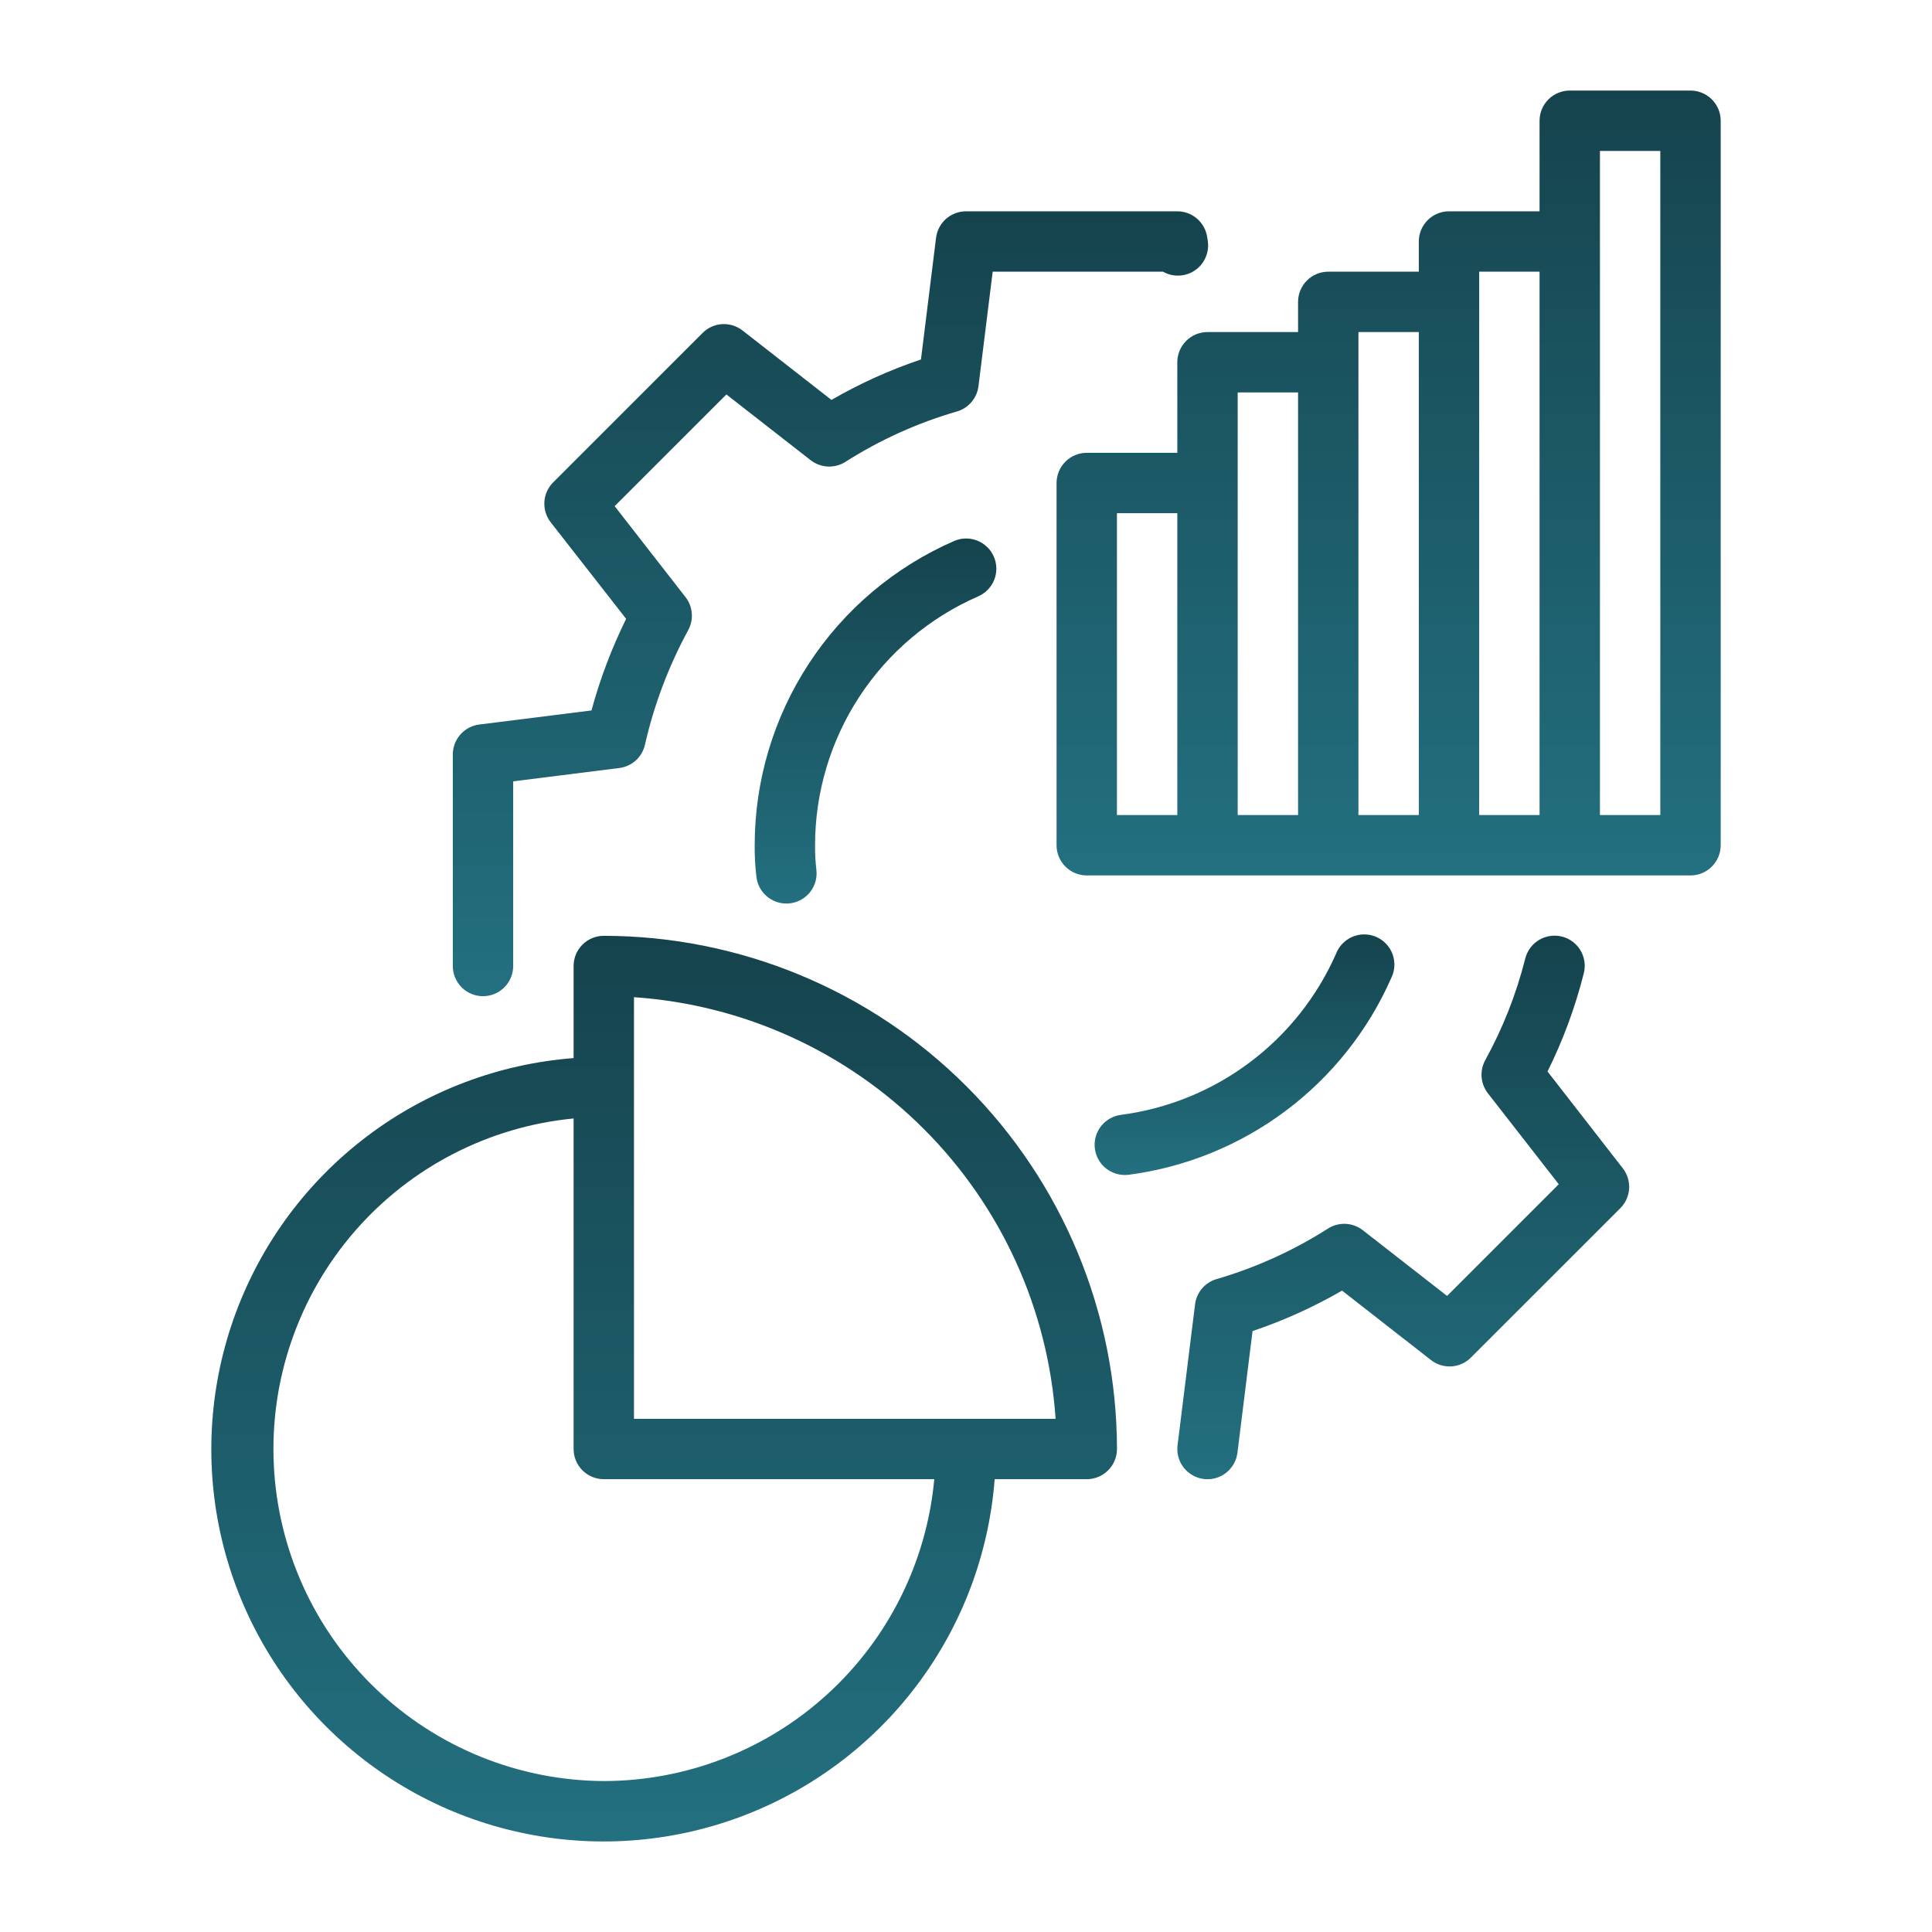
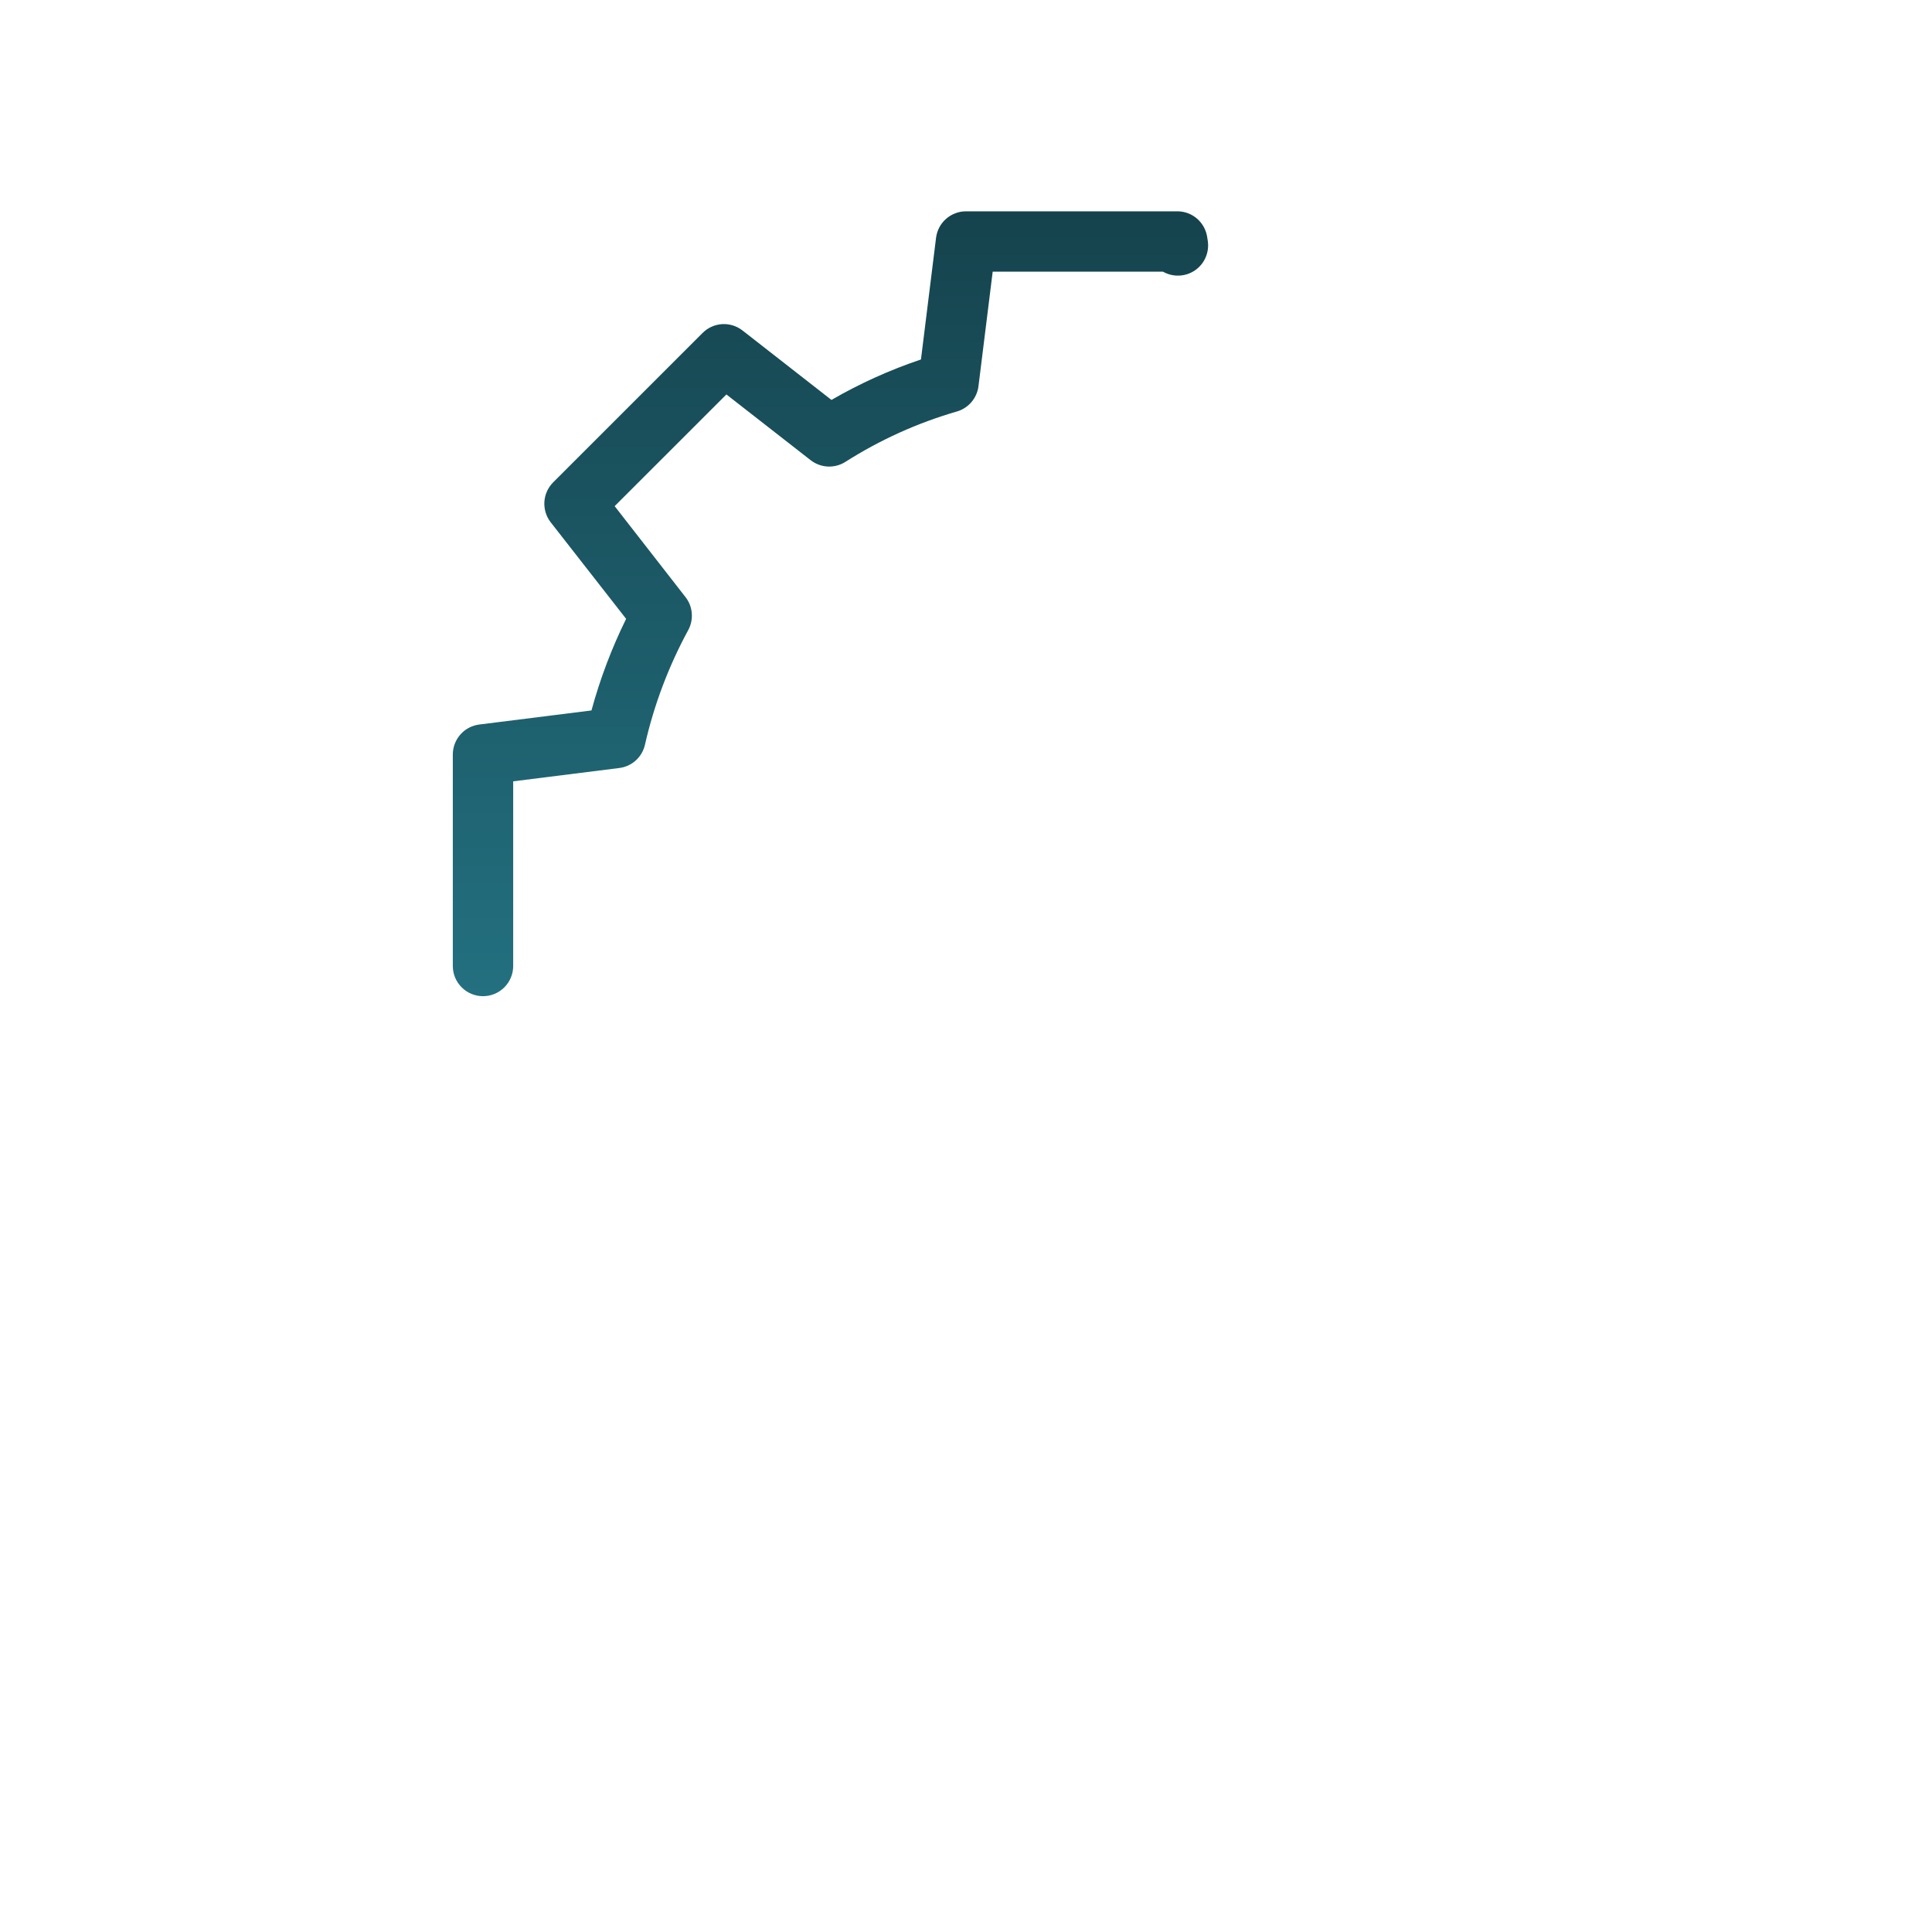
<svg xmlns="http://www.w3.org/2000/svg" width="48" height="48" viewBox="0 0 48 48" fill="none">
  <path d="M12 24.75C12.199 24.75 12.39 24.671 12.53 24.53C12.671 24.39 12.75 24.199 12.75 24V19.412L15.386 19.081C15.538 19.062 15.681 18.997 15.795 18.894C15.909 18.791 15.988 18.656 16.023 18.506C16.249 17.512 16.611 16.553 17.098 15.656C17.168 15.528 17.199 15.382 17.187 15.236C17.176 15.09 17.122 14.951 17.032 14.836L15.271 12.575L18.047 9.8L20.14 11.433C20.263 11.528 20.412 11.584 20.566 11.591C20.721 11.598 20.875 11.558 21.005 11.474C21.864 10.928 22.797 10.506 23.775 10.223C23.916 10.182 24.041 10.1 24.136 9.989C24.231 9.877 24.292 9.74 24.31 9.595L24.663 6.75H28.895C29.017 6.82 29.156 6.853 29.297 6.847C29.438 6.841 29.574 6.796 29.69 6.716C29.806 6.636 29.897 6.526 29.953 6.396C30.009 6.267 30.028 6.125 30.007 5.986L29.992 5.888C29.965 5.711 29.875 5.549 29.739 5.431C29.603 5.314 29.43 5.25 29.25 5.25H24C23.817 5.25 23.641 5.317 23.504 5.438C23.366 5.559 23.279 5.726 23.256 5.908L22.881 8.931C22.108 9.191 21.363 9.528 20.657 9.936L18.448 8.211C18.303 8.098 18.123 8.042 17.94 8.053C17.757 8.065 17.585 8.142 17.456 8.272L13.743 11.984C13.614 12.114 13.536 12.286 13.525 12.468C13.514 12.65 13.569 12.831 13.681 12.975L15.556 15.375C15.197 16.104 14.908 16.867 14.695 17.651L11.912 18C11.728 18.022 11.56 18.11 11.438 18.249C11.316 18.387 11.249 18.566 11.25 18.75V24C11.25 24.199 11.329 24.39 11.47 24.53C11.61 24.671 11.801 24.75 12 24.75Z" fill="url(#paint0_linear_6657_51008)" />
-   <path d="M38.448 26.621C38.834 25.843 39.136 25.026 39.348 24.185C39.373 24.089 39.379 23.989 39.365 23.891C39.351 23.793 39.318 23.699 39.268 23.614C39.218 23.529 39.151 23.455 39.072 23.395C38.992 23.336 38.902 23.293 38.806 23.269C38.71 23.245 38.611 23.24 38.513 23.254C38.415 23.269 38.321 23.302 38.236 23.353C38.151 23.404 38.078 23.471 38.019 23.551C37.96 23.631 37.918 23.721 37.894 23.817C37.672 24.697 37.338 25.545 36.9 26.34C36.83 26.469 36.799 26.615 36.81 26.761C36.822 26.907 36.877 27.046 36.966 27.162L38.727 29.422L35.952 32.197L33.858 30.564C33.736 30.469 33.587 30.414 33.433 30.406C33.278 30.399 33.124 30.44 32.994 30.523C32.135 31.071 31.203 31.493 30.225 31.779C30.085 31.819 29.959 31.901 29.864 32.012C29.769 32.124 29.709 32.261 29.691 32.406L29.256 35.909C29.231 36.106 29.286 36.305 29.408 36.462C29.531 36.618 29.71 36.72 29.907 36.745C29.938 36.749 29.969 36.751 30 36.751C30.183 36.751 30.36 36.684 30.496 36.563C30.633 36.441 30.721 36.275 30.744 36.093L31.119 33.07C31.892 32.81 32.637 32.473 33.343 32.065L35.552 33.79C35.696 33.903 35.877 33.959 36.06 33.948C36.242 33.936 36.415 33.859 36.544 33.729L40.257 30.017C40.386 29.887 40.464 29.715 40.475 29.533C40.486 29.351 40.43 29.17 40.318 29.026L38.448 26.621Z" fill="url(#paint1_linear_6657_51008)" />
-   <path d="M24.3 14.818C24.391 14.779 24.473 14.722 24.542 14.651C24.611 14.58 24.665 14.497 24.701 14.405C24.738 14.313 24.756 14.215 24.754 14.116C24.752 14.017 24.731 13.919 24.691 13.829C24.652 13.738 24.595 13.656 24.523 13.588C24.452 13.52 24.368 13.466 24.276 13.43C24.184 13.394 24.086 13.377 23.987 13.379C23.888 13.381 23.791 13.403 23.7 13.443C22.229 14.085 20.977 15.141 20.098 16.484C19.219 17.826 18.75 19.396 18.75 21.001C18.748 21.266 18.762 21.531 18.794 21.794C18.817 21.975 18.905 22.141 19.042 22.261C19.179 22.382 19.355 22.448 19.537 22.448C19.569 22.449 19.602 22.447 19.634 22.442C19.732 22.43 19.826 22.398 19.911 22.349C19.997 22.3 20.072 22.235 20.132 22.157C20.192 22.079 20.236 21.989 20.262 21.894C20.288 21.799 20.294 21.7 20.282 21.602C20.258 21.403 20.248 21.202 20.25 21.001C20.25 19.688 20.634 18.404 21.353 17.305C22.073 16.207 23.097 15.343 24.3 14.818Z" fill="url(#paint2_linear_6657_51008)" />
-   <path d="M34.564 24.301C34.609 24.21 34.636 24.111 34.642 24.009C34.648 23.907 34.633 23.806 34.599 23.71C34.564 23.614 34.51 23.526 34.441 23.452C34.371 23.378 34.287 23.318 34.194 23.278C34.101 23.237 34 23.215 33.898 23.215C33.796 23.214 33.696 23.234 33.602 23.274C33.508 23.314 33.423 23.372 33.353 23.445C33.282 23.519 33.227 23.606 33.191 23.701C32.719 24.77 31.98 25.699 31.044 26.399C30.109 27.099 29.009 27.547 27.851 27.698C27.662 27.723 27.489 27.818 27.367 27.965C27.246 28.112 27.185 28.299 27.197 28.489C27.209 28.68 27.293 28.858 27.431 28.989C27.57 29.119 27.754 29.192 27.944 29.192H27.953C27.982 29.193 28.011 29.191 28.04 29.187C29.455 29.002 30.799 28.455 31.942 27.599C33.085 26.743 33.988 25.607 34.564 24.301Z" fill="url(#paint3_linear_6657_51008)" />
-   <path d="M42 2.25H39C38.801 2.25 38.61 2.329 38.47 2.47C38.329 2.61 38.25 2.801 38.25 3V5.25H36C35.801 5.25 35.61 5.329 35.47 5.47C35.329 5.61 35.25 5.801 35.25 6V6.75H33C32.801 6.75 32.61 6.829 32.47 6.97C32.329 7.11 32.25 7.301 32.25 7.5V8.25H30C29.801 8.25 29.61 8.329 29.47 8.47C29.329 8.61 29.25 8.801 29.25 9V11.25H27C26.801 11.25 26.61 11.329 26.47 11.47C26.329 11.61 26.25 11.801 26.25 12V21C26.25 21.199 26.329 21.39 26.47 21.53C26.61 21.671 26.801 21.75 27 21.75H42C42.199 21.75 42.39 21.671 42.53 21.53C42.671 21.39 42.75 21.199 42.75 21V3C42.75 2.801 42.671 2.61 42.53 2.47C42.39 2.329 42.199 2.25 42 2.25ZM27.75 12.75H29.25V20.25H27.75V12.75ZM30.75 9.75H32.25V20.25H30.75V9.75ZM33.75 8.25H35.25V20.25H33.75V8.25ZM36.75 6.75H38.25V20.25H36.75V6.75ZM41.25 20.25H39.75V3.75H41.25V20.25Z" fill="url(#paint4_linear_6657_51008)" />
-   <path d="M15.001 23.25C14.802 23.25 14.611 23.329 14.47 23.47C14.33 23.61 14.251 23.801 14.251 24V26.288C12.392 26.431 10.613 27.103 9.125 28.226C7.638 29.349 6.503 30.875 5.856 32.623C5.209 34.371 5.077 36.268 5.475 38.089C5.874 39.91 6.786 41.578 8.104 42.896C9.422 44.214 11.091 45.127 12.912 45.525C14.733 45.924 16.63 45.792 18.378 45.145C20.126 44.498 21.652 43.363 22.775 41.875C23.898 40.387 24.57 38.609 24.712 36.75H27.001C27.2 36.75 27.39 36.671 27.531 36.53C27.672 36.39 27.751 36.199 27.751 36C27.747 32.62 26.402 29.379 24.012 26.989C21.622 24.598 18.381 23.254 15.001 23.25ZM15.001 44.25C12.885 44.239 10.854 43.416 9.329 41.95C7.803 40.485 6.898 38.489 6.802 36.376C6.705 34.262 7.425 32.192 8.811 30.594C10.197 28.996 12.145 27.991 14.251 27.788V36C14.251 36.199 14.33 36.39 14.47 36.53C14.611 36.671 14.802 36.75 15.001 36.75H23.212C23.024 38.798 22.077 40.703 20.558 42.09C19.04 43.477 17.058 44.247 15.001 44.25ZM15.751 35.25V24.775C18.468 24.96 21.026 26.123 22.952 28.049C24.878 29.975 26.041 32.533 26.226 35.25H15.751Z" fill="url(#paint5_linear_6657_51008)" />
  <defs>
    <linearGradient id="paint0_linear_6657_51008" x1="20.633" y1="5.25" x2="20.633" y2="24.75" gradientUnits="userSpaceOnUse">
      <stop stop-color="#15434D" />
      <stop offset="1" stop-color="#237080" />
    </linearGradient>
    <linearGradient id="paint1_linear_6657_51008" x1="34.863" y1="23.246" x2="34.863" y2="36.751" gradientUnits="userSpaceOnUse">
      <stop stop-color="#15434D" />
      <stop offset="1" stop-color="#237080" />
    </linearGradient>
    <linearGradient id="paint2_linear_6657_51008" x1="21.752" y1="13.379" x2="21.752" y2="22.448" gradientUnits="userSpaceOnUse">
      <stop stop-color="#15434D" />
      <stop offset="1" stop-color="#237080" />
    </linearGradient>
    <linearGradient id="paint3_linear_6657_51008" x1="30.919" y1="23.215" x2="30.919" y2="29.192" gradientUnits="userSpaceOnUse">
      <stop stop-color="#15434D" />
      <stop offset="1" stop-color="#237080" />
    </linearGradient>
    <linearGradient id="paint4_linear_6657_51008" x1="34.5" y1="2.25" x2="34.5" y2="21.75" gradientUnits="userSpaceOnUse">
      <stop stop-color="#15434D" />
      <stop offset="1" stop-color="#237080" />
    </linearGradient>
    <linearGradient id="paint5_linear_6657_51008" x1="16.5" y1="23.25" x2="16.5" y2="45.751" gradientUnits="userSpaceOnUse">
      <stop stop-color="#15434D" />
      <stop offset="1" stop-color="#237080" />
    </linearGradient>
  </defs>
</svg>